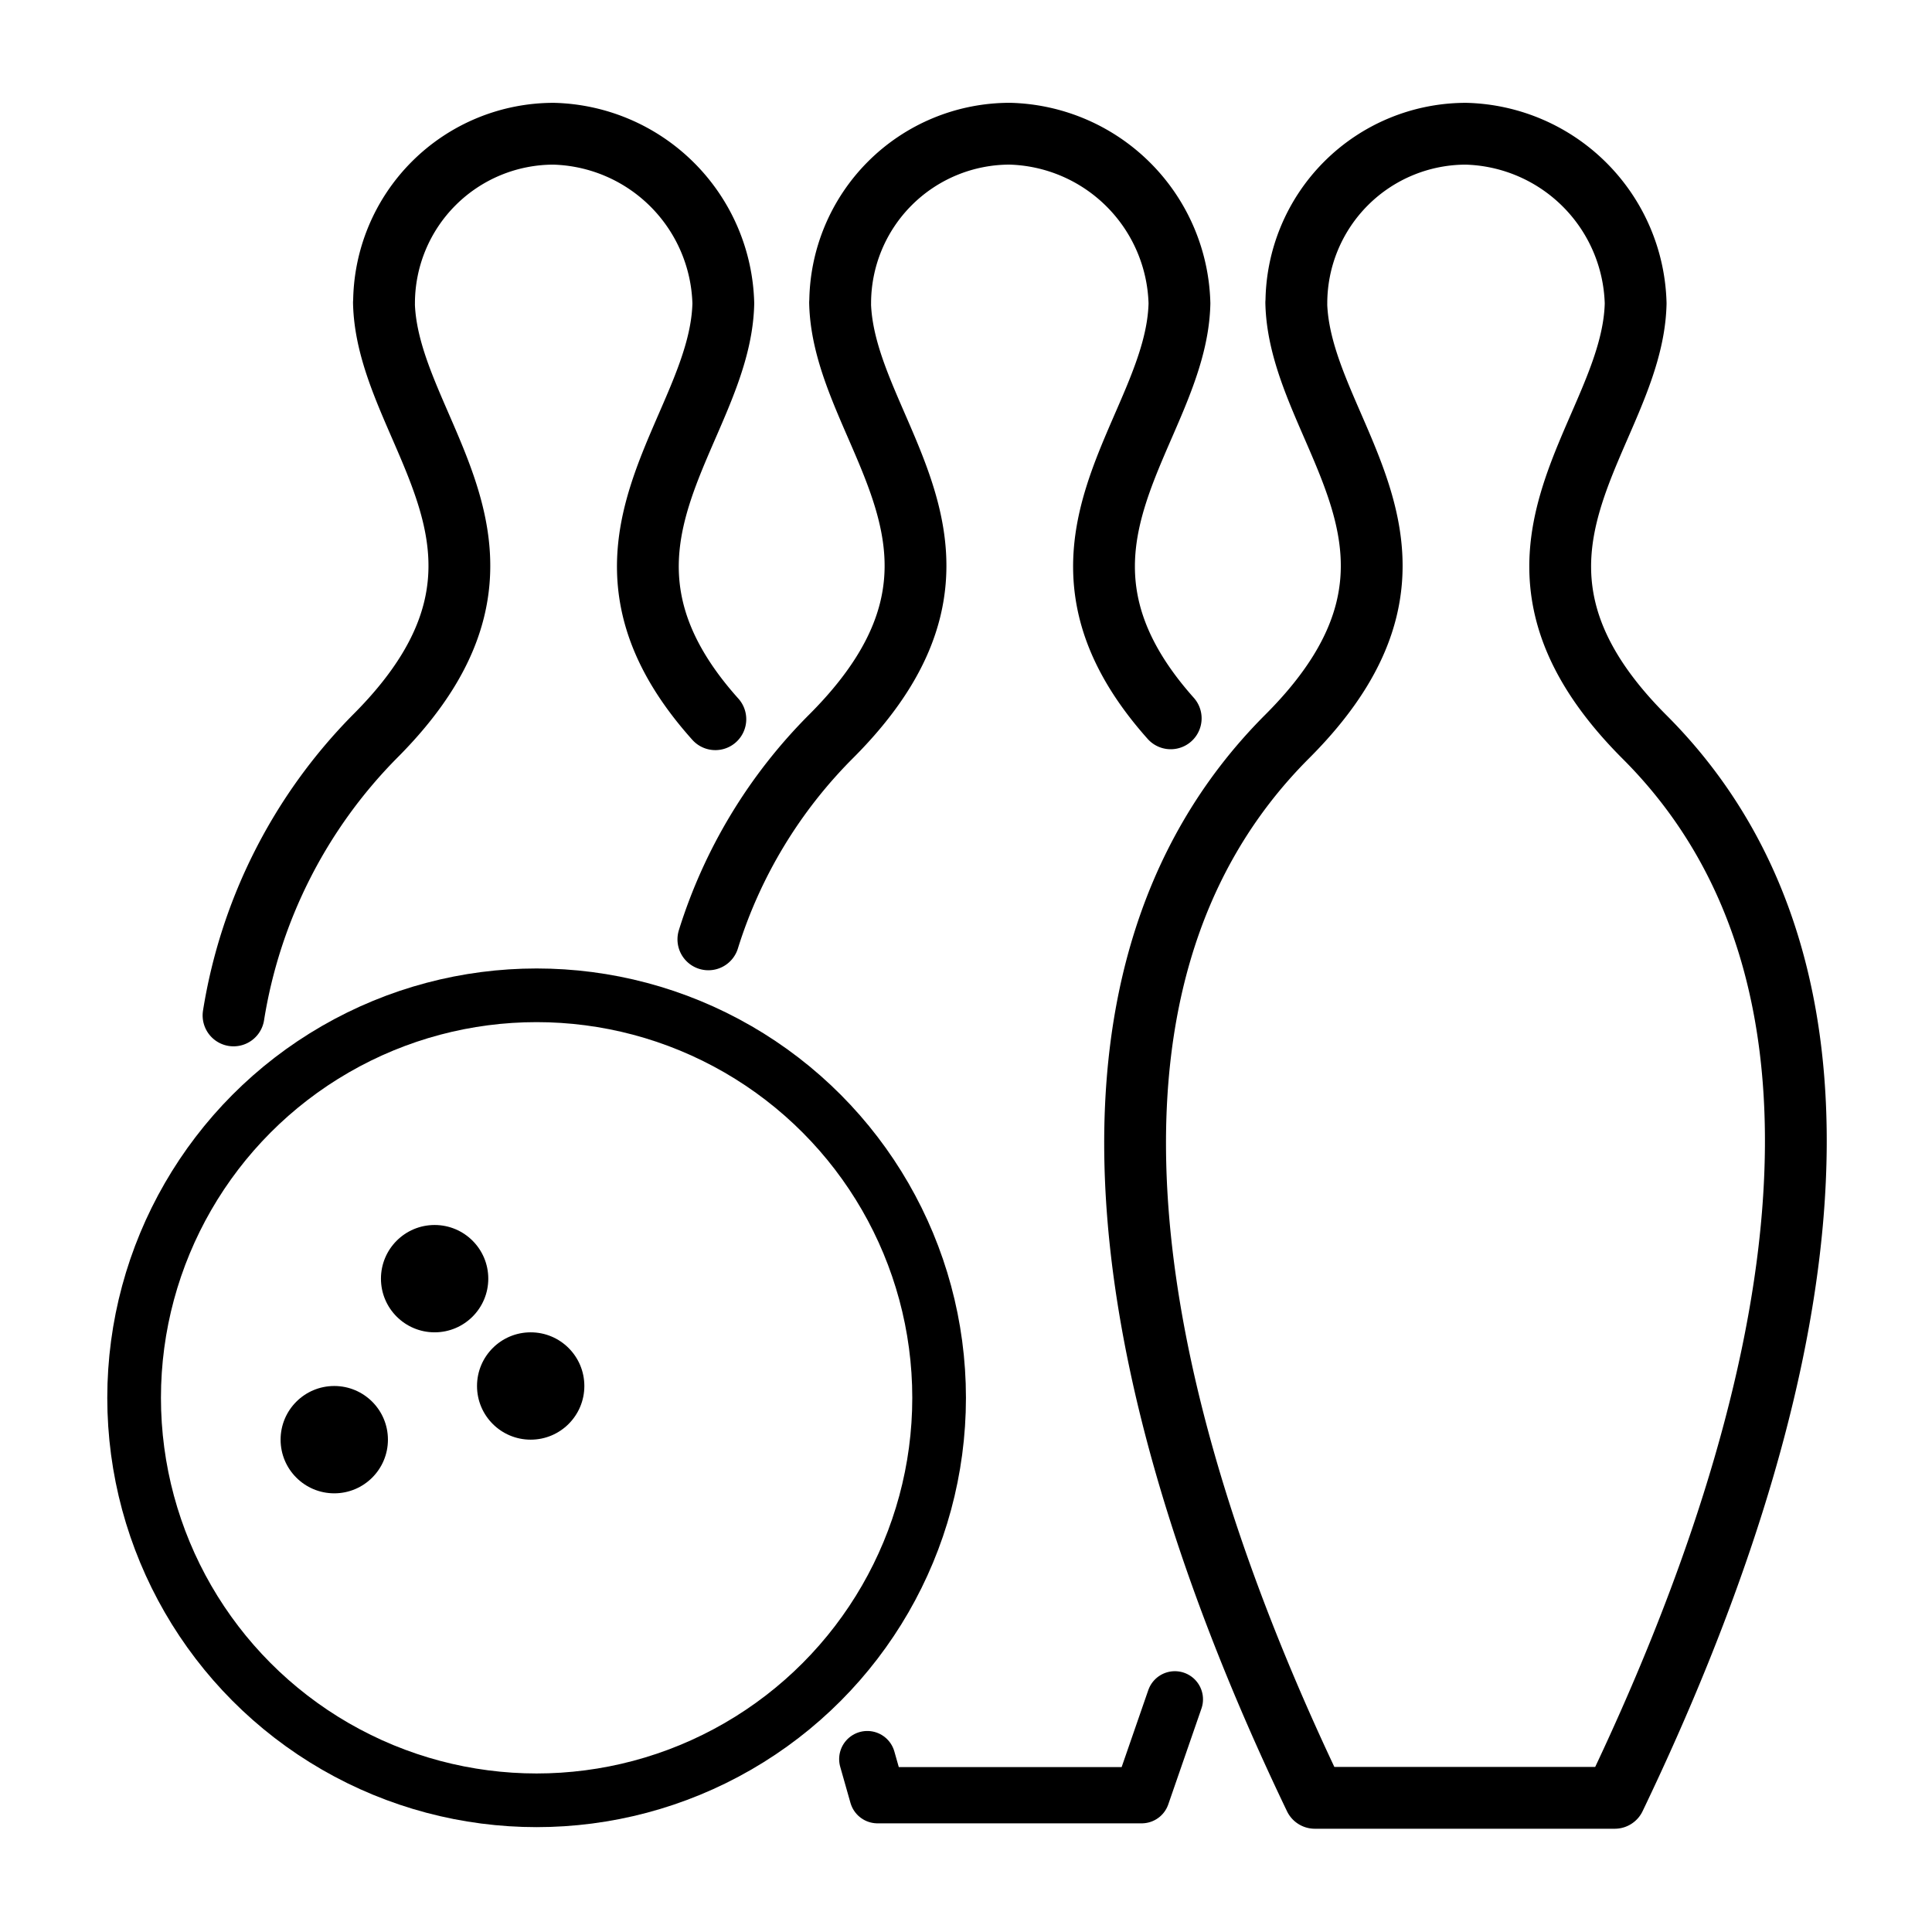
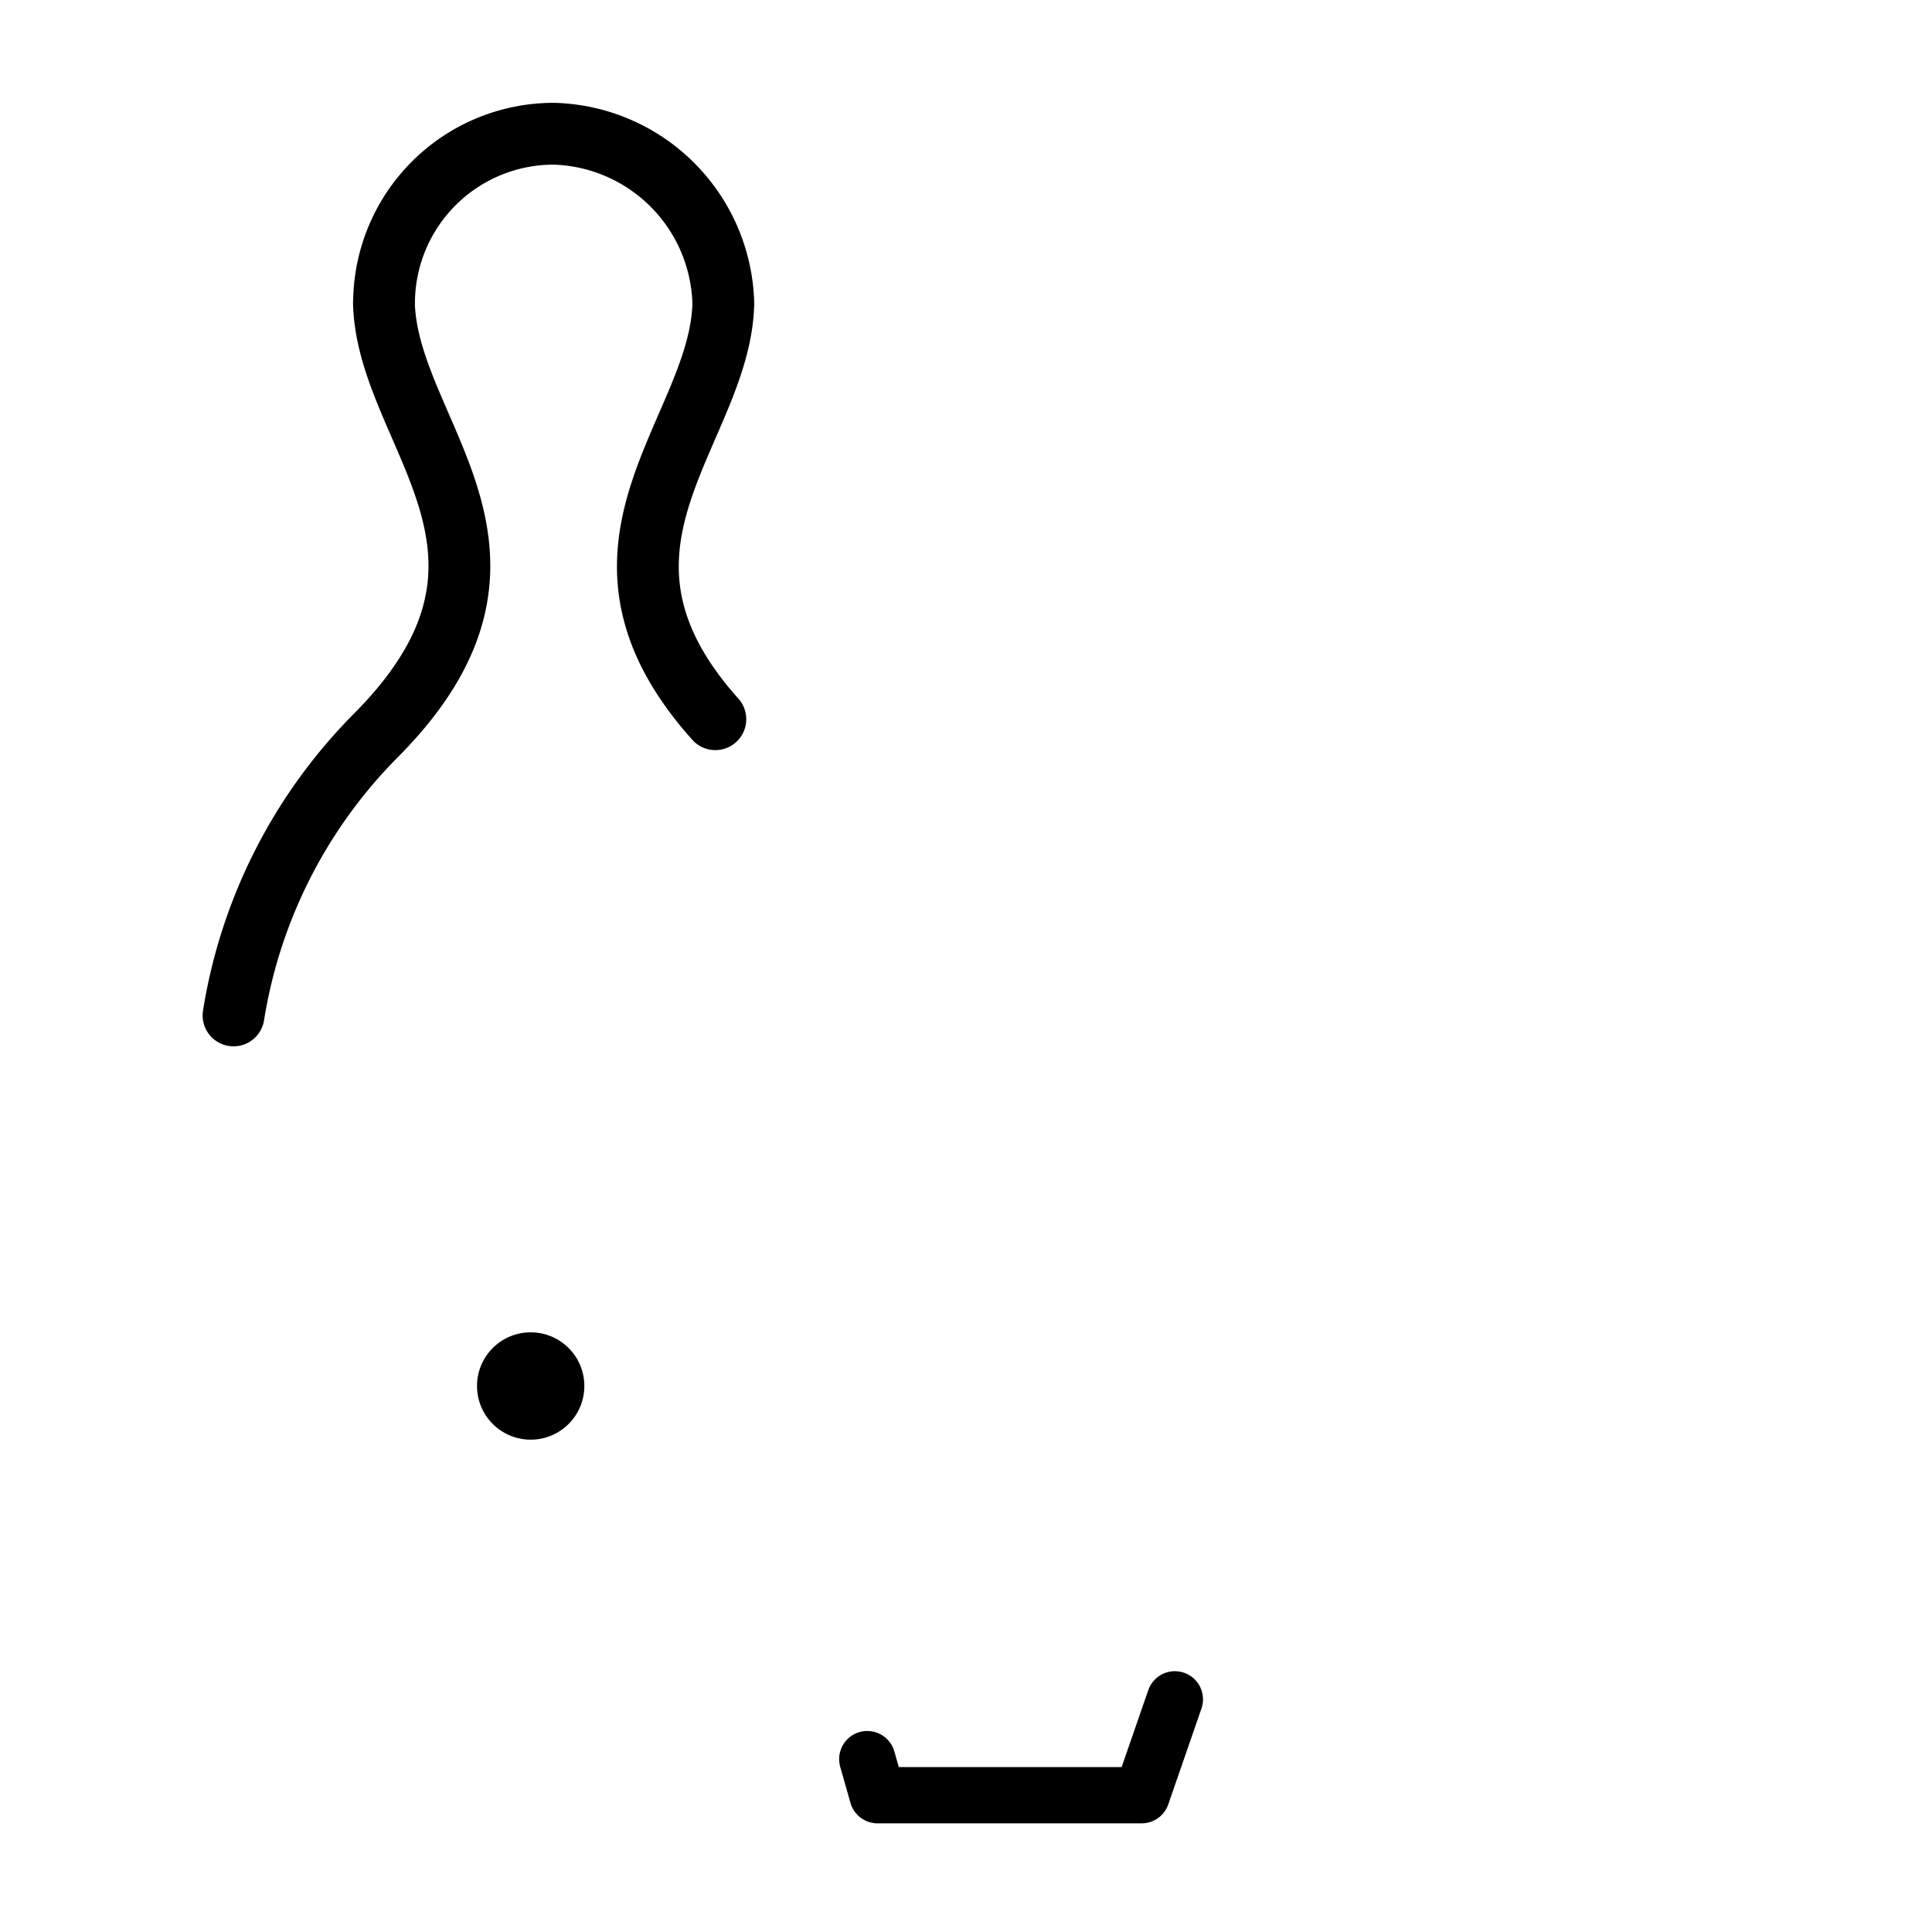
<svg xmlns="http://www.w3.org/2000/svg" id="emoji" viewBox="0 0 72 72">
  <g id="line">
-     <circle cx="19.998" cy="52.092" r="15" fill="none" stroke="#000" stroke-linecap="round" stroke-linejoin="round" stroke-width="2" />
-     <circle cx="16.197" cy="47.652" r="2" />
    <circle cx="19.777" cy="51.652" r="2" />
-     <circle cx="12.457" cy="53.652" r="2" />
    <path fill="none" stroke="#000" stroke-linecap="round" stroke-linejoin="round" stroke-width="2.303" d="M8.703,37.842a19.06,19.06,0,0,1,5.269-10.398c6.823-6.823.445-11.226.336-16.164l.004.026a6.322,6.322,0,0,1,6.322-6.322,6.495,6.495,0,0,1,6.322,6.322c-.105,4.775-6.073,9.05-.297,15.497" />
-     <path fill="none" stroke="#000" stroke-linecap="round" stroke-linejoin="round" stroke-width="2.303" d="M26.399,35.007a18.479,18.479,0,0,1,4.572-7.564c6.823-6.823.445-11.226.336-16.164l.004.026a6.322,6.322,0,0,1,6.322-6.322,6.495,6.495,0,0,1,6.322,6.322c-.105,4.767-6.053,9.036-.326,15.465" />
-     <path fill="none" stroke="#000" stroke-linecap="round" stroke-linejoin="round" stroke-width="2.303" d="M49,67c-6.944-14.467-10.287-30.298-1.028-39.556,6.823-6.823.445-11.226.336-16.164l.004.026a6.322,6.322,0,0,1,6.322-6.322,6.495,6.495,0,0,1,6.322,6.322c-.109,4.938-6.487,9.341.336,16.164C70.55,36.728,67.119,52.533,60.176,67Z" />
    <polyline fill="none" stroke="#000" stroke-linecap="round" stroke-linejoin="round" stroke-width="2.097" points="32.321 65.557 32.703 66.902 42.547 66.902 43.784 63.329" />
  </g>
</svg>